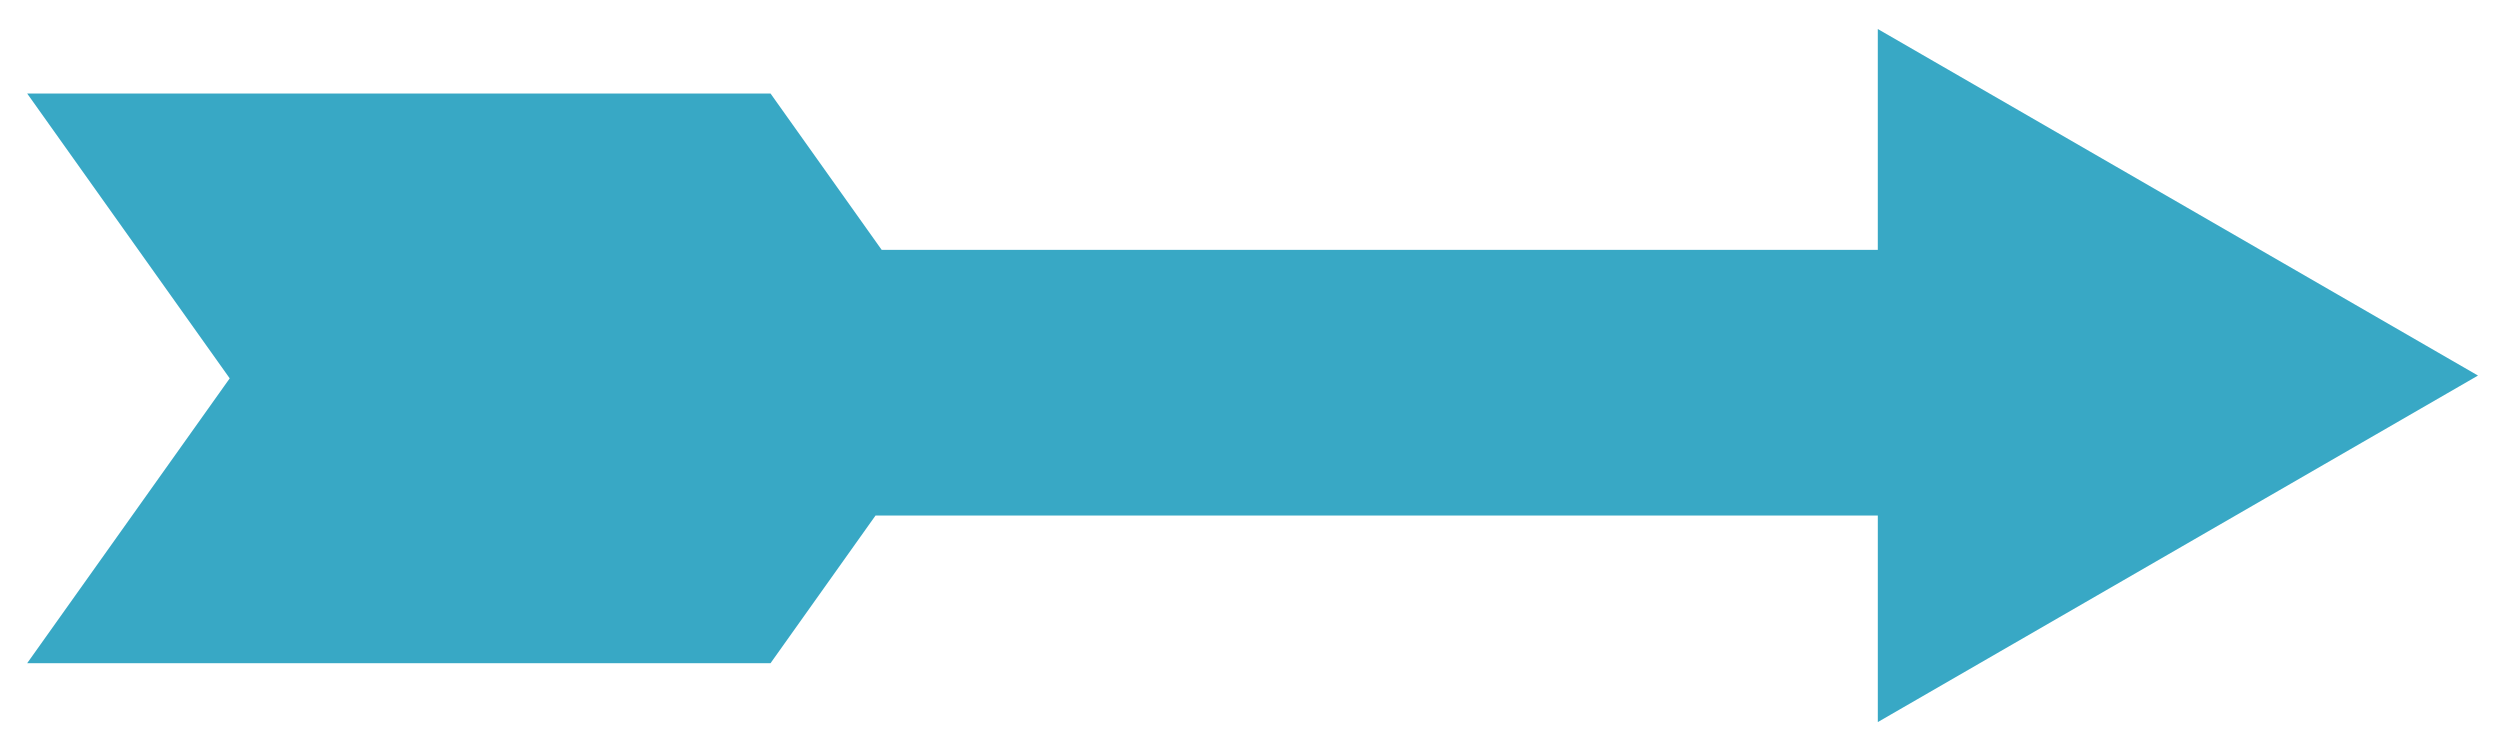
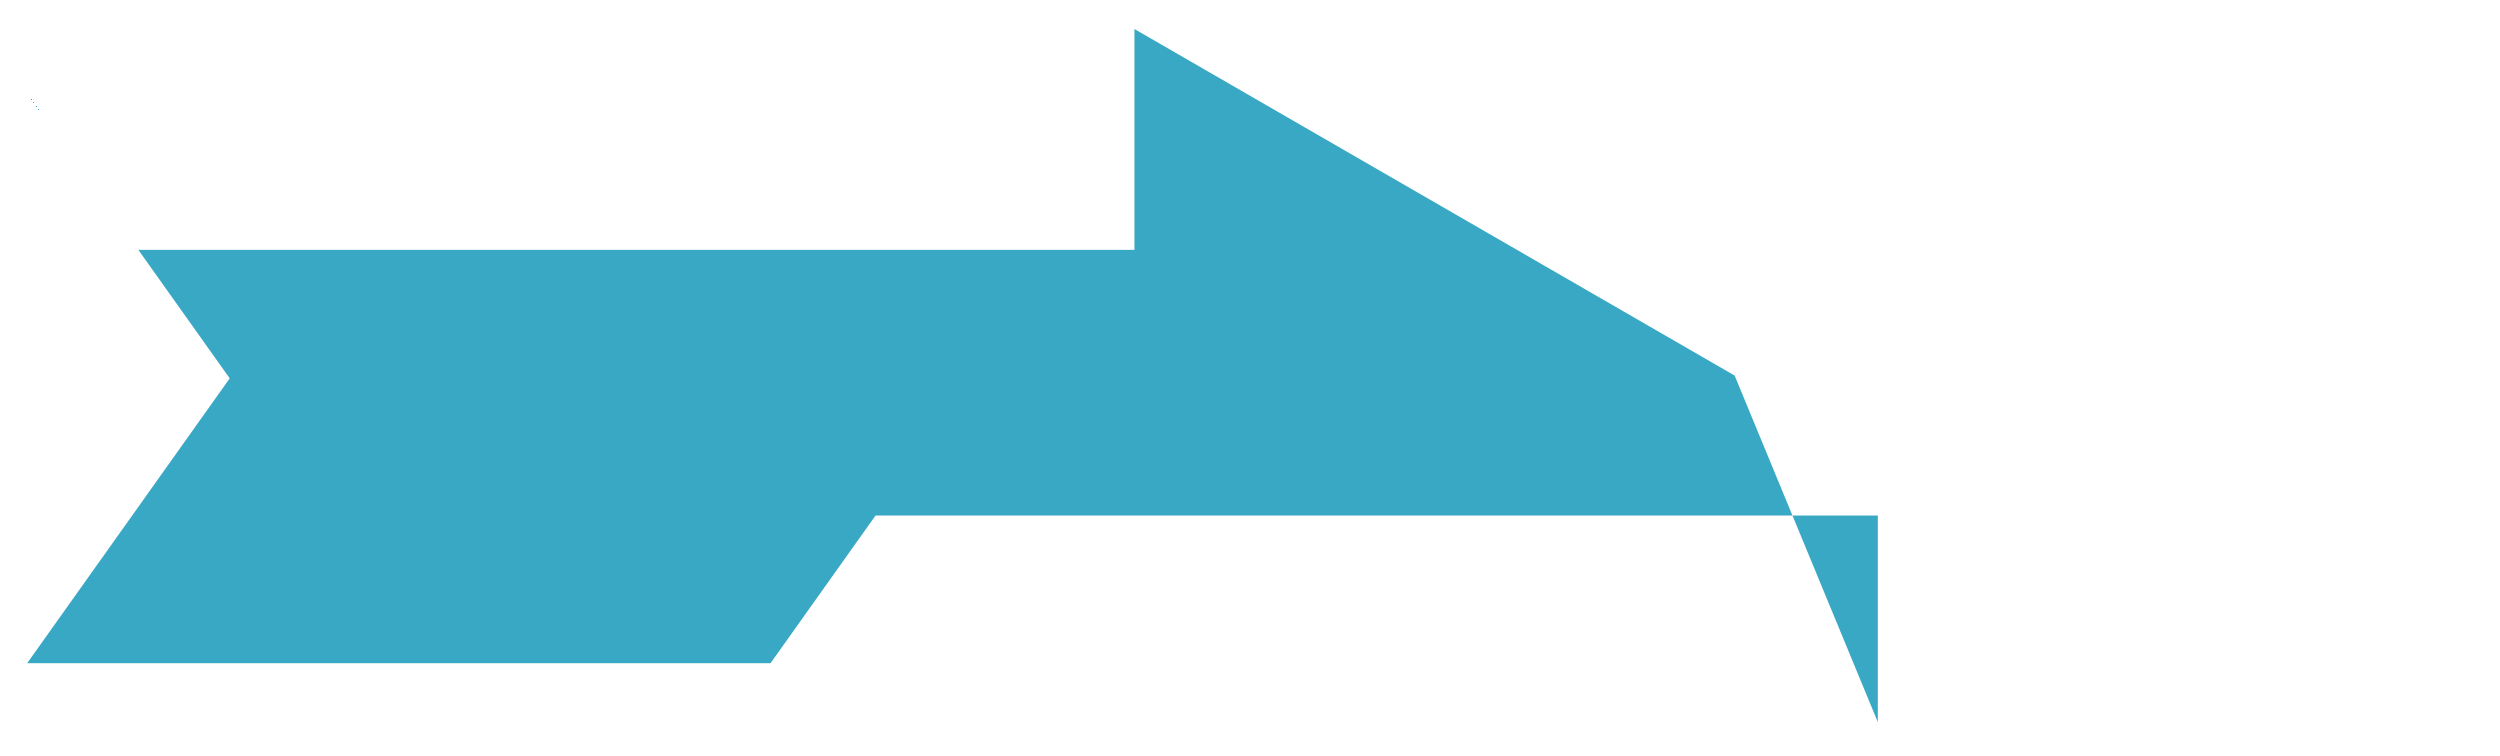
<svg xmlns="http://www.w3.org/2000/svg" version="1.1" id="Layer_1" x="0px" y="0px" width="200px" height="60.5px" viewBox="0 0 200 60.5" style="enable-background:new 0 0 200 60.5;" xml:space="preserve">
-   <path id="color1" style="fill:#38A8C5;" d="M150.225,57.766V41.244H70.041l-8.398,11.811H2.174l16.203-22.787L2.174,7.481h59.468  l8.891,12.506h79.691V2.322l48.015,27.723L150.225,57.766z" />
+   <path id="color1" style="fill:#38A8C5;" d="M150.225,57.766V41.244H70.041l-8.398,11.811H2.174l16.203-22.787L2.174,7.481l8.891,12.506h79.691V2.322l48.015,27.723L150.225,57.766z" />
</svg>